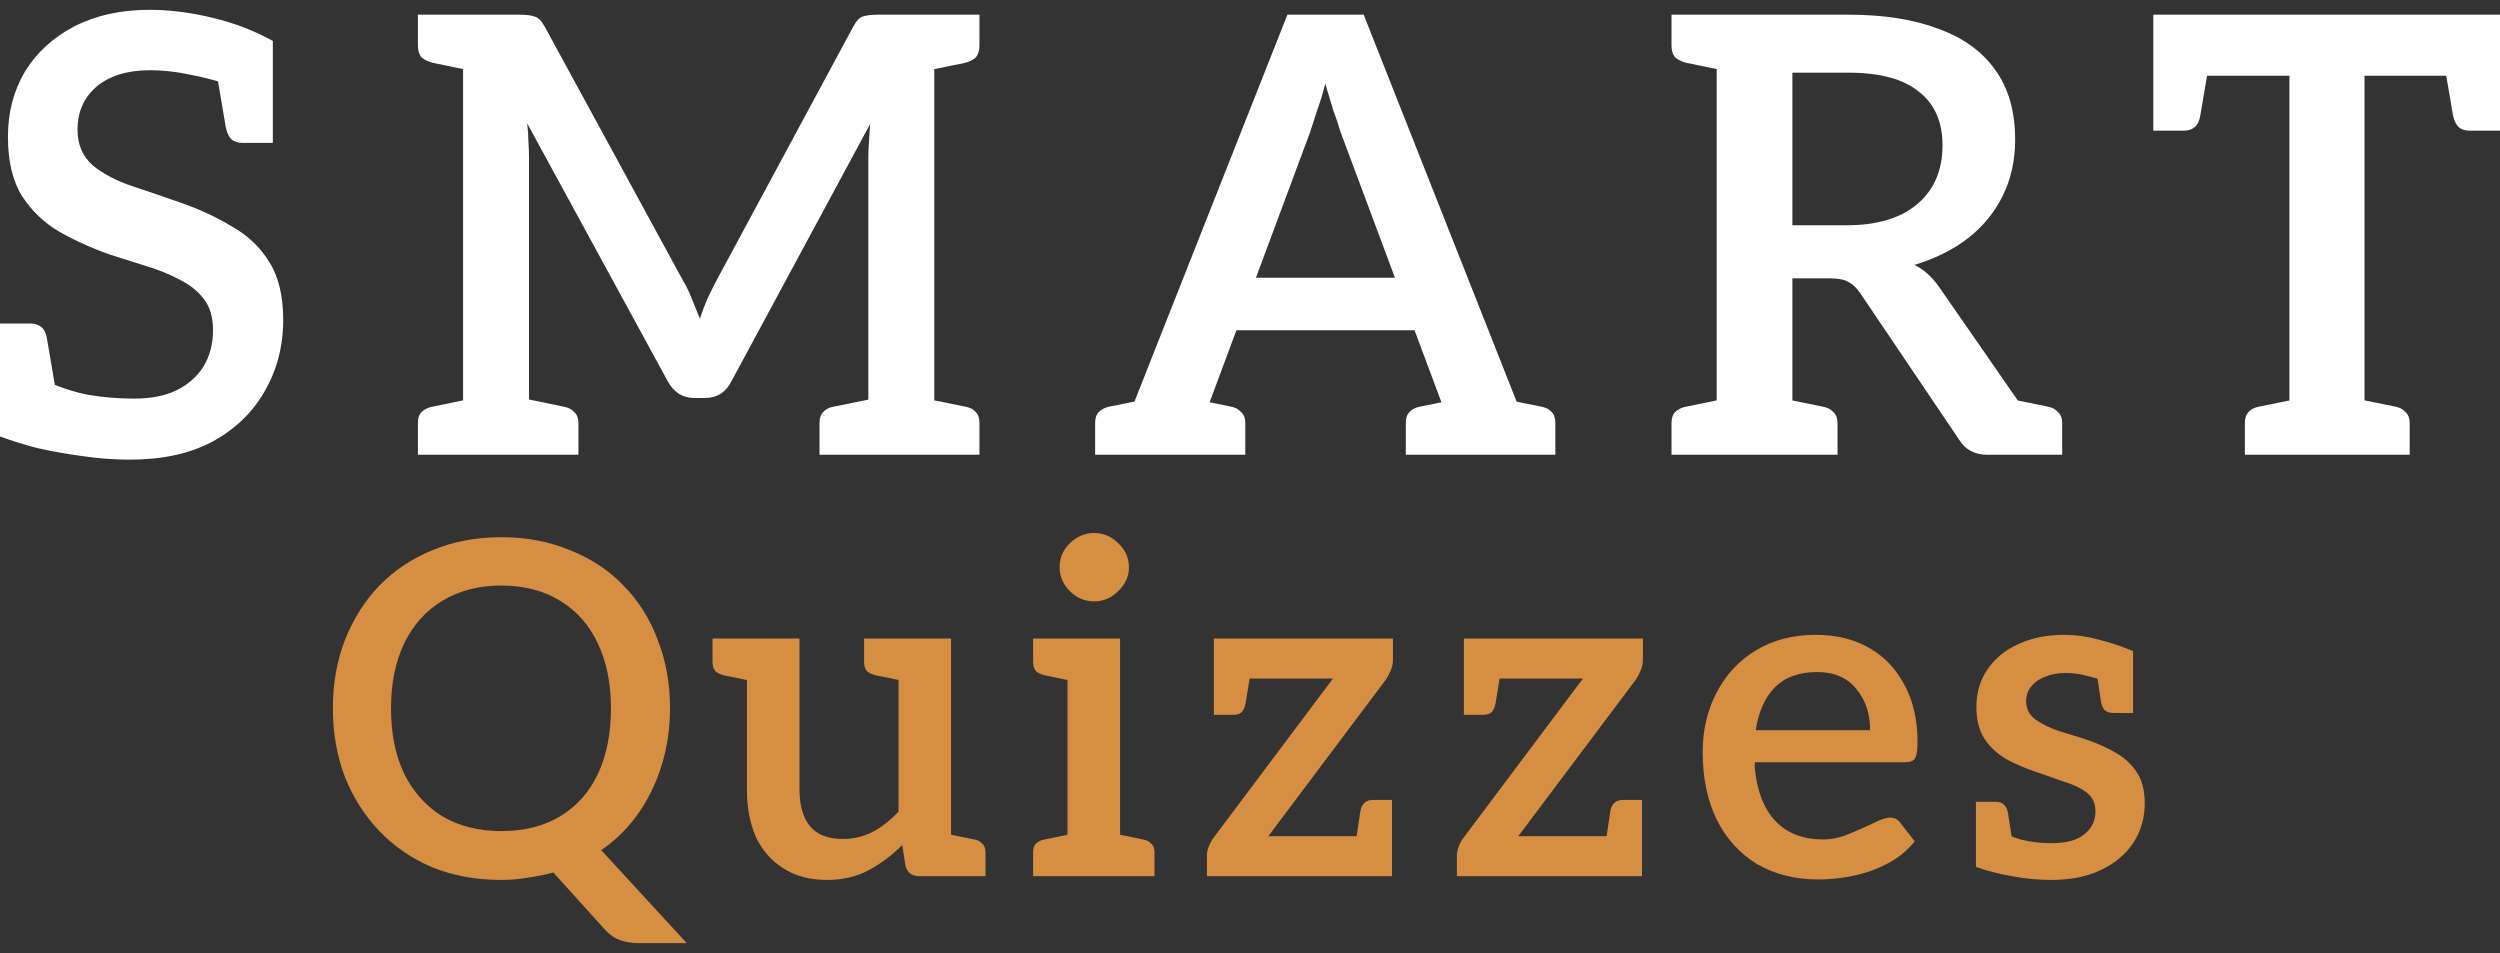
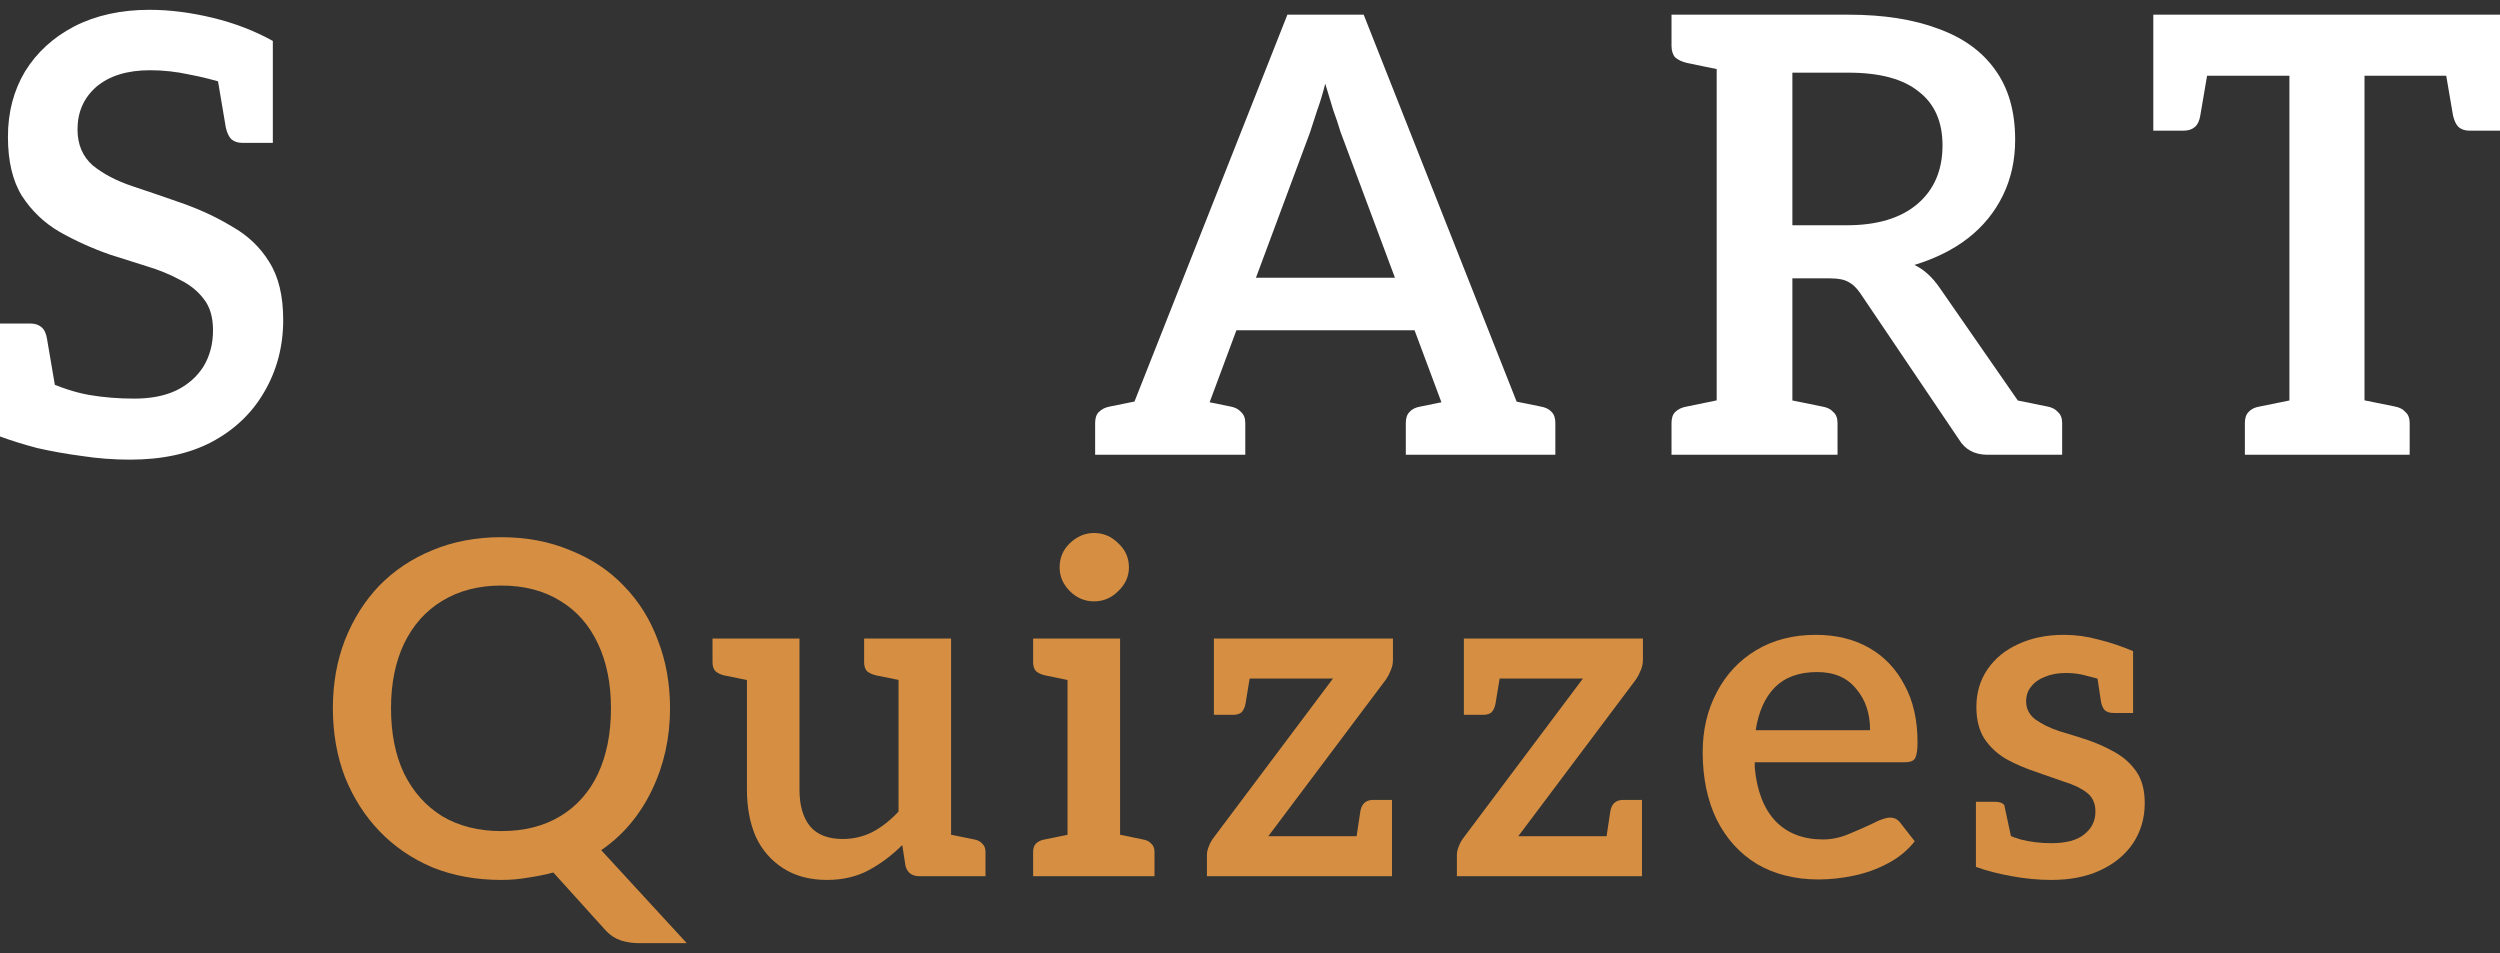
<svg xmlns="http://www.w3.org/2000/svg" width="160" height="61" viewBox="0 0 160 61" fill="none">
  <rect x="0" y="0" width="160" height="61" fill="#333333" stroke="none" />
  <path d="M146.523 29.105V4.846H137.812V0.94H160V4.846H151.328V29.105H146.523ZM143.672 29.105V27.073C143.672 26.761 143.75 26.526 143.906 26.37C144.062 26.188 144.297 26.071 144.609 26.019L147.109 25.511L147.578 29.105H143.672ZM150.312 29.105L150.781 25.511L153.281 26.019C153.568 26.071 153.789 26.188 153.945 26.37C154.128 26.526 154.219 26.761 154.219 27.073V29.105H150.312ZM156.406 3.948L160 4.846V8.362H158.047C157.76 8.362 157.526 8.284 157.344 8.128C157.187 7.971 157.07 7.724 156.992 7.386L156.406 3.948ZM141.406 3.948L140.82 7.386C140.768 7.724 140.651 7.971 140.469 8.128C140.286 8.284 140.052 8.362 139.765 8.362H137.812V4.846L141.406 3.948Z" fill="white" />
  <path d="M109.868 29.105V0.94H118.306C120.545 0.94 122.459 1.24 124.048 1.839C125.636 2.412 126.847 3.284 127.681 4.456C128.54 5.628 128.97 7.125 128.97 8.948C128.97 10.25 128.709 11.435 128.188 12.503C127.668 13.57 126.925 14.482 125.962 15.237C125.024 15.966 123.879 16.539 122.524 16.956C123.123 17.242 123.657 17.724 124.126 18.401L131.548 29.105H127.212C126.379 29.105 125.767 28.779 125.376 28.128L119.048 18.753C118.813 18.414 118.566 18.18 118.306 18.05C118.045 17.893 117.655 17.815 117.134 17.815H114.712V29.105H109.868ZM114.712 14.417H118.188C120.142 14.417 121.652 13.961 122.72 13.05C123.787 12.138 124.321 10.888 124.321 9.3C124.321 7.789 123.813 6.643 122.798 5.862C121.808 5.055 120.311 4.651 118.306 4.651H114.712V14.417ZM128.071 29.105L126.079 25.003L128.618 25.511L128.071 29.105ZM106.977 29.105V27.073C106.977 26.761 107.055 26.526 107.212 26.37C107.394 26.188 107.641 26.071 107.954 26.019L110.415 25.511L110.923 29.105H106.977ZM110.923 0.94L110.415 4.534L107.954 4.026C107.641 3.948 107.394 3.831 107.212 3.675C107.055 3.492 106.977 3.245 106.977 2.932V0.94H110.923ZM113.657 29.105L114.126 25.511L116.626 26.019C116.938 26.071 117.173 26.188 117.329 26.37C117.511 26.526 117.602 26.761 117.602 27.073V29.105H113.657ZM128.071 29.105L128.54 25.511L131.04 26.019C131.327 26.071 131.548 26.188 131.704 26.37C131.886 26.526 131.978 26.761 131.978 27.073V29.105H128.071Z" fill="white" />
  <path d="M71.26 29.105L82.393 0.94H87.276L98.409 29.105H94.698C94.281 29.105 93.93 29 93.644 28.792C93.383 28.584 93.201 28.323 93.097 28.011L85.792 8.44C85.662 7.998 85.505 7.529 85.323 7.034C85.167 6.539 84.998 5.979 84.815 5.354C84.659 5.979 84.49 6.539 84.308 7.034C84.151 7.529 83.995 8.011 83.839 8.479L76.573 28.011C76.469 28.297 76.273 28.558 75.987 28.792C75.727 29 75.388 29.105 74.971 29.105H71.26ZM74.503 29.105V26.565H77.55V29.105H74.503ZM77.979 21.136L78.8 17.776H90.753L91.573 21.136H77.979ZM91.886 29.105V26.565H95.089V29.105H91.886ZM70.089 29.105V27.073C70.089 26.761 70.167 26.526 70.323 26.37C70.505 26.188 70.74 26.071 71.026 26.019L73.526 25.511L73.995 29.105H70.089ZM75.792 29.105L76.26 25.511L78.76 26.019C79.047 26.071 79.268 26.188 79.425 26.37C79.607 26.526 79.698 26.761 79.698 27.073V29.105H75.792ZM89.972 29.105V27.073C89.972 26.761 90.05 26.526 90.206 26.37C90.362 26.188 90.597 26.071 90.909 26.019L93.409 25.511L93.878 29.105H89.972ZM95.636 29.105L96.105 25.511L98.605 26.019C98.917 26.071 99.151 26.188 99.308 26.37C99.464 26.526 99.542 26.761 99.542 27.073V29.105H95.636Z" fill="white" />
-   <path d="M29.637 29.105V0.94H33.269C33.686 0.94 33.998 0.979 34.207 1.057C34.441 1.109 34.663 1.331 34.871 1.721L43.699 17.933C43.934 18.323 44.129 18.727 44.285 19.143C44.441 19.534 44.611 19.951 44.793 20.393C44.923 20.003 45.079 19.586 45.262 19.143C45.47 18.701 45.678 18.284 45.887 17.893L54.598 1.721C54.806 1.331 55.014 1.109 55.223 1.057C55.457 0.979 55.783 0.94 56.199 0.94H59.793V29.105H55.574V10.042C55.574 9.729 55.587 9.404 55.613 9.065C55.639 8.701 55.665 8.323 55.691 7.932L46.824 24.378C46.46 25.107 45.887 25.472 45.105 25.472H44.441C43.686 25.472 43.113 25.107 42.723 24.378L33.738 7.893C33.79 8.284 33.816 8.662 33.816 9.026C33.842 9.391 33.855 9.729 33.855 10.042V29.105H29.637ZM26.746 29.105V27.073C26.746 26.761 26.824 26.526 26.98 26.37C27.163 26.188 27.41 26.071 27.722 26.019L30.183 25.511L30.691 29.105H26.746ZM33.113 29.105L33.582 25.511L36.043 26.019C36.355 26.071 36.59 26.188 36.746 26.37C36.928 26.526 37.019 26.761 37.019 27.073V29.105H33.113ZM30.691 0.94L30.183 4.534L27.722 4.026C27.41 3.948 27.163 3.831 26.98 3.675C26.824 3.492 26.746 3.245 26.746 2.932V0.94H30.691ZM52.449 29.105V27.073C52.449 26.761 52.527 26.526 52.684 26.37C52.84 26.188 53.074 26.071 53.387 26.019L55.887 25.511L56.355 29.105H52.449ZM58.777 29.105L59.246 25.511L61.746 26.019C62.059 26.071 62.293 26.188 62.449 26.37C62.606 26.526 62.684 26.761 62.684 27.073V29.105H58.777ZM62.684 0.94V2.932C62.684 3.245 62.606 3.492 62.449 3.675C62.293 3.831 62.059 3.948 61.746 4.026L59.246 4.534L58.777 0.94H62.684Z" fill="white" />
  <path d="M8.32 29.417C7.279 29.417 6.25 29.339 5.234 29.183C4.245 29.052 3.294 28.883 2.383 28.675C1.497 28.441 0.703 28.193 0 27.933V24.222L2.734 24.3C3.828 24.795 4.818 25.12 5.703 25.276C6.615 25.433 7.578 25.511 8.594 25.511C9.636 25.511 10.521 25.341 11.25 25.003C12.005 24.638 12.591 24.131 13.008 23.48C13.425 22.802 13.633 22.021 13.633 21.136C13.633 20.302 13.438 19.638 13.047 19.143C12.656 18.623 12.136 18.206 11.485 17.893C10.86 17.555 10.156 17.268 9.375 17.034C8.62 16.8 7.839 16.552 7.031 16.292C5.912 15.901 4.844 15.419 3.828 14.847C2.839 14.274 2.031 13.505 1.406 12.542C0.807 11.578 0.508 10.315 0.508 8.753C0.508 7.19 0.872 5.797 1.602 4.573C2.357 3.349 3.411 2.386 4.766 1.682C6.146 0.979 7.747 0.628 9.57 0.628C10.847 0.628 12.188 0.797 13.594 1.135C15 1.474 16.289 1.969 17.461 2.62V5.628L14.57 5.393C13.763 5.133 12.943 4.925 12.11 4.768C11.276 4.586 10.443 4.495 9.609 4.495C8.151 4.495 7.005 4.846 6.172 5.55C5.365 6.253 4.961 7.164 4.961 8.284C4.961 9.248 5.287 10.016 5.938 10.589C6.615 11.136 7.461 11.578 8.477 11.917C9.492 12.255 10.521 12.607 11.563 12.972C12.761 13.388 13.854 13.896 14.844 14.495C15.86 15.068 16.654 15.823 17.227 16.761C17.826 17.698 18.125 18.935 18.125 20.472C18.125 22.164 17.721 23.701 16.914 25.081C16.133 26.435 15.013 27.503 13.555 28.284C12.123 29.039 10.378 29.417 8.32 29.417ZM13.867 4.69L17.461 5.628V9.143H15.508C15.222 9.143 14.987 9.065 14.805 8.909C14.649 8.753 14.531 8.505 14.453 8.167L13.867 4.69ZM3.594 25.12L0 24.222V20.706H1.953C2.24 20.706 2.474 20.784 2.656 20.94C2.839 21.097 2.956 21.344 3.008 21.683L3.594 25.12Z" fill="white" />
-   <path d="M131.28 56.315C130.467 56.315 129.624 56.235 128.751 56.077C127.878 55.918 127.114 55.72 126.459 55.481V53.1L128.066 53.16C128.304 53.358 128.721 53.547 129.316 53.725C129.931 53.884 130.586 53.964 131.28 53.964C132.233 53.964 132.937 53.775 133.393 53.398C133.87 53.021 134.108 52.535 134.108 51.94C134.108 51.404 133.919 50.997 133.542 50.719C133.185 50.442 132.709 50.214 132.114 50.035C131.538 49.837 130.943 49.628 130.328 49.41C129.614 49.172 128.969 48.894 128.393 48.577C127.818 48.239 127.352 47.803 126.995 47.267C126.657 46.731 126.489 46.057 126.489 45.243C126.489 44.331 126.727 43.527 127.203 42.833C127.679 42.138 128.334 41.602 129.167 41.225C130.02 40.828 130.993 40.63 132.084 40.63C132.838 40.63 133.572 40.729 134.286 40.928C135.02 41.106 135.765 41.354 136.518 41.672V43.487L134.733 43.577C134.356 43.458 133.959 43.348 133.542 43.249C133.126 43.13 132.689 43.071 132.233 43.071C131.717 43.071 131.27 43.15 130.893 43.309C130.516 43.448 130.219 43.656 130.001 43.934C129.782 44.192 129.673 44.509 129.673 44.886C129.673 45.362 129.872 45.749 130.268 46.047C130.685 46.344 131.191 46.593 131.786 46.791C132.382 46.969 132.957 47.148 133.513 47.327C134.167 47.545 134.772 47.813 135.328 48.13C135.903 48.448 136.37 48.864 136.727 49.38C137.084 49.896 137.263 50.571 137.263 51.404C137.263 52.356 137.015 53.21 136.518 53.964C136.022 54.698 135.328 55.273 134.435 55.69C133.562 56.106 132.511 56.315 131.28 56.315ZM134.138 42.743L136.518 43.309V45.63H135.268C135.03 45.63 134.842 45.571 134.703 45.452C134.584 45.313 134.505 45.134 134.465 44.916L134.138 42.743ZM128.84 54.172L126.459 53.636V51.315H127.709C127.967 51.315 128.155 51.384 128.274 51.523C128.393 51.642 128.473 51.811 128.512 52.029L128.84 54.172Z" fill="#D68F42" />
+   <path d="M131.28 56.315C130.467 56.315 129.624 56.235 128.751 56.077C127.878 55.918 127.114 55.72 126.459 55.481V53.1L128.066 53.16C128.304 53.358 128.721 53.547 129.316 53.725C129.931 53.884 130.586 53.964 131.28 53.964C132.233 53.964 132.937 53.775 133.393 53.398C133.87 53.021 134.108 52.535 134.108 51.94C134.108 51.404 133.919 50.997 133.542 50.719C133.185 50.442 132.709 50.214 132.114 50.035C131.538 49.837 130.943 49.628 130.328 49.41C129.614 49.172 128.969 48.894 128.393 48.577C127.818 48.239 127.352 47.803 126.995 47.267C126.657 46.731 126.489 46.057 126.489 45.243C126.489 44.331 126.727 43.527 127.203 42.833C127.679 42.138 128.334 41.602 129.167 41.225C130.02 40.828 130.993 40.63 132.084 40.63C132.838 40.63 133.572 40.729 134.286 40.928C135.02 41.106 135.765 41.354 136.518 41.672V43.487L134.733 43.577C134.356 43.458 133.959 43.348 133.542 43.249C133.126 43.13 132.689 43.071 132.233 43.071C131.717 43.071 131.27 43.15 130.893 43.309C130.516 43.448 130.219 43.656 130.001 43.934C129.782 44.192 129.673 44.509 129.673 44.886C129.673 45.362 129.872 45.749 130.268 46.047C130.685 46.344 131.191 46.593 131.786 46.791C132.382 46.969 132.957 47.148 133.513 47.327C134.167 47.545 134.772 47.813 135.328 48.13C135.903 48.448 136.37 48.864 136.727 49.38C137.084 49.896 137.263 50.571 137.263 51.404C137.263 52.356 137.015 53.21 136.518 53.964C136.022 54.698 135.328 55.273 134.435 55.69C133.562 56.106 132.511 56.315 131.28 56.315ZM134.138 42.743L136.518 43.309V45.63H135.268C135.03 45.63 134.842 45.571 134.703 45.452C134.584 45.313 134.505 45.134 134.465 44.916L134.138 42.743ZM128.84 54.172L126.459 53.636V51.315H127.709C127.967 51.315 128.155 51.384 128.274 51.523L128.84 54.172Z" fill="#D68F42" />
  <path d="M116.383 56.285C114.895 56.285 113.585 55.958 112.454 55.303C111.343 54.628 110.48 53.676 109.865 52.446C109.27 51.215 108.972 49.777 108.972 48.13C108.972 46.721 109.27 45.452 109.865 44.321C110.46 43.17 111.303 42.267 112.395 41.612C113.486 40.958 114.756 40.63 116.204 40.63C117.514 40.63 118.655 40.908 119.627 41.464C120.599 42.019 121.353 42.813 121.889 43.844C122.444 44.856 122.722 46.077 122.722 47.505C122.722 47.981 122.672 48.319 122.573 48.517C122.474 48.696 122.256 48.785 121.918 48.785H112.305C112.305 48.844 112.305 48.904 112.305 48.964C112.305 49.023 112.305 49.083 112.305 49.142C112.444 50.63 112.891 51.771 113.645 52.565C114.399 53.339 115.41 53.725 116.68 53.725C117.236 53.725 117.791 53.606 118.347 53.368C118.922 53.13 119.438 52.902 119.895 52.684C120.351 52.446 120.708 52.327 120.966 52.327C121.224 52.327 121.432 52.426 121.591 52.624L122.543 53.844C122.067 54.44 121.482 54.916 120.788 55.273C120.113 55.63 119.389 55.888 118.615 56.047C117.861 56.206 117.117 56.285 116.383 56.285ZM112.365 46.731H119.686C119.686 45.66 119.389 44.777 118.793 44.083C118.218 43.368 117.385 43.011 116.293 43.011C115.143 43.011 114.24 43.339 113.585 43.993C112.95 44.648 112.543 45.561 112.365 46.731Z" fill="#D68F42" />
  <path d="M93.241 56.076V54.707C93.241 54.549 93.281 54.37 93.36 54.172C93.44 53.953 93.559 53.745 93.718 53.547L101.307 43.428H93.688V40.868H105.146V42.237C105.146 42.475 105.097 42.703 104.997 42.922C104.918 43.12 104.819 43.308 104.7 43.487L97.17 53.517H105.087V56.076H93.241ZM96.069 42.862L95.712 45.035C95.672 45.253 95.593 45.431 95.474 45.57C95.355 45.689 95.166 45.749 94.908 45.749H93.688V43.428L96.069 42.862ZM102.736 54.082L103.063 51.91C103.103 51.691 103.182 51.523 103.301 51.404C103.44 51.265 103.628 51.195 103.866 51.195H105.087V53.517L102.736 54.082Z" fill="#D68F42" />
  <path d="M77.243 56.076V54.707C77.243 54.549 77.283 54.37 77.362 54.172C77.442 53.953 77.561 53.745 77.719 53.547L85.309 43.428H77.689V40.868H89.148V42.237C89.148 42.475 89.098 42.703 88.999 42.922C88.92 43.12 88.821 43.308 88.701 43.487L81.172 53.517H89.088V56.076H77.243ZM80.07 42.862L79.713 45.035C79.674 45.253 79.594 45.431 79.475 45.57C79.356 45.689 79.168 45.749 78.91 45.749H77.689V43.428L80.07 42.862ZM86.737 54.082L87.065 51.91C87.104 51.691 87.184 51.523 87.303 51.404C87.442 51.265 87.63 51.195 87.868 51.195H89.088V53.517L86.737 54.082Z" fill="#D68F42" />
  <path d="M68.322 56.077V40.868H71.686V56.077H68.322ZM66.12 56.077V54.529C66.12 54.291 66.18 54.112 66.299 53.993C66.437 53.854 66.626 53.765 66.864 53.725L68.739 53.338L69.096 56.077H66.12ZM70.912 56.077L71.269 53.338L73.144 53.725C73.382 53.765 73.561 53.854 73.68 53.993C73.818 54.112 73.888 54.291 73.888 54.529V56.077H70.912ZM69.096 40.868L68.739 43.606L66.864 43.219C66.626 43.16 66.437 43.071 66.299 42.951C66.18 42.812 66.12 42.624 66.12 42.386V40.868H69.096ZM70.019 38.487C69.424 38.487 68.908 38.269 68.471 37.832C68.035 37.396 67.816 36.89 67.816 36.315C67.816 35.699 68.035 35.184 68.471 34.767C68.927 34.33 69.443 34.112 70.019 34.112C70.614 34.112 71.13 34.33 71.566 34.767C72.023 35.184 72.251 35.699 72.251 36.315C72.251 36.89 72.023 37.396 71.566 37.832C71.13 38.269 70.614 38.487 70.019 38.487Z" fill="#D68F42" />
  <path d="M52.923 56.315C51.831 56.315 50.899 56.066 50.125 55.57C49.351 55.074 48.766 54.4 48.369 53.547C47.992 52.674 47.804 51.672 47.804 50.541V40.868H51.167V50.541C51.167 51.553 51.395 52.336 51.851 52.892C52.308 53.428 53.002 53.695 53.935 53.695C54.609 53.695 55.244 53.547 55.839 53.249C56.435 52.931 56.99 52.495 57.506 51.94V40.868H60.869V56.076H58.845C58.369 56.076 58.072 55.858 57.953 55.422L57.744 54.082C57.089 54.737 56.375 55.273 55.601 55.69C54.828 56.106 53.935 56.315 52.923 56.315ZM60.095 56.076L60.453 53.338L62.357 53.725C62.576 53.765 62.744 53.854 62.863 53.993C63.002 54.112 63.072 54.291 63.072 54.529V56.076H60.095ZM48.577 40.868L48.22 43.606L46.316 43.219C46.097 43.16 45.919 43.07 45.78 42.951C45.661 42.812 45.601 42.624 45.601 42.386V40.868H48.577ZM58.31 40.868L57.953 43.606L56.048 43.219C55.81 43.16 55.621 43.07 55.482 42.951C55.363 42.812 55.304 42.624 55.304 42.386V40.868H58.31Z" fill="#D68F42" />
  <path d="M40.918 60.362C40.481 60.362 40.084 60.303 39.727 60.184C39.37 60.065 39.053 59.856 38.775 59.559L35.412 55.838C34.896 55.977 34.36 56.086 33.804 56.166C33.249 56.265 32.673 56.315 32.078 56.315C30.471 56.315 29.003 56.047 27.674 55.511C26.364 54.956 25.233 54.182 24.281 53.19C23.348 52.217 22.614 51.067 22.078 49.737C21.562 48.388 21.304 46.92 21.304 45.332C21.304 43.745 21.562 42.287 22.078 40.957C22.614 39.608 23.348 38.447 24.281 37.475C25.233 36.503 26.364 35.749 27.674 35.213C29.003 34.658 30.471 34.38 32.078 34.38C33.685 34.38 35.154 34.658 36.483 35.213C37.832 35.749 38.973 36.503 39.906 37.475C40.878 38.467 41.612 39.638 42.108 40.987C42.624 42.316 42.882 43.765 42.882 45.332C42.882 47.217 42.495 48.963 41.721 50.571C40.947 52.178 39.866 53.458 38.477 54.41L43.953 60.362H40.918ZM32.078 53.19C33.547 53.19 34.806 52.872 35.858 52.237C36.91 51.602 37.713 50.7 38.269 49.529C38.824 48.338 39.102 46.94 39.102 45.332C39.102 43.745 38.824 42.366 38.269 41.195C37.713 40.005 36.91 39.092 35.858 38.457C34.806 37.803 33.547 37.475 32.078 37.475C30.63 37.475 29.37 37.803 28.299 38.457C27.247 39.092 26.433 40.005 25.858 41.195C25.302 42.366 25.025 43.745 25.025 45.332C25.025 46.94 25.302 48.328 25.858 49.499C26.433 50.67 27.247 51.582 28.299 52.237C29.37 52.872 30.63 53.19 32.078 53.19Z" fill="#D68F42" />
</svg>